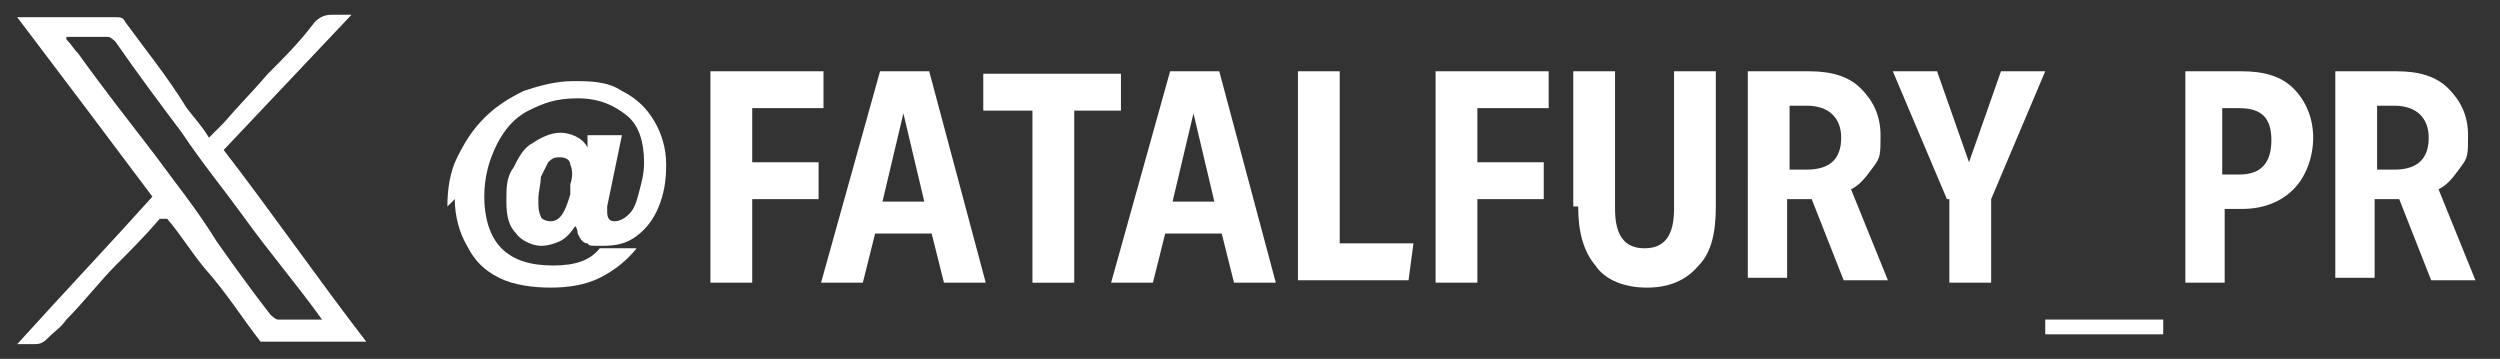
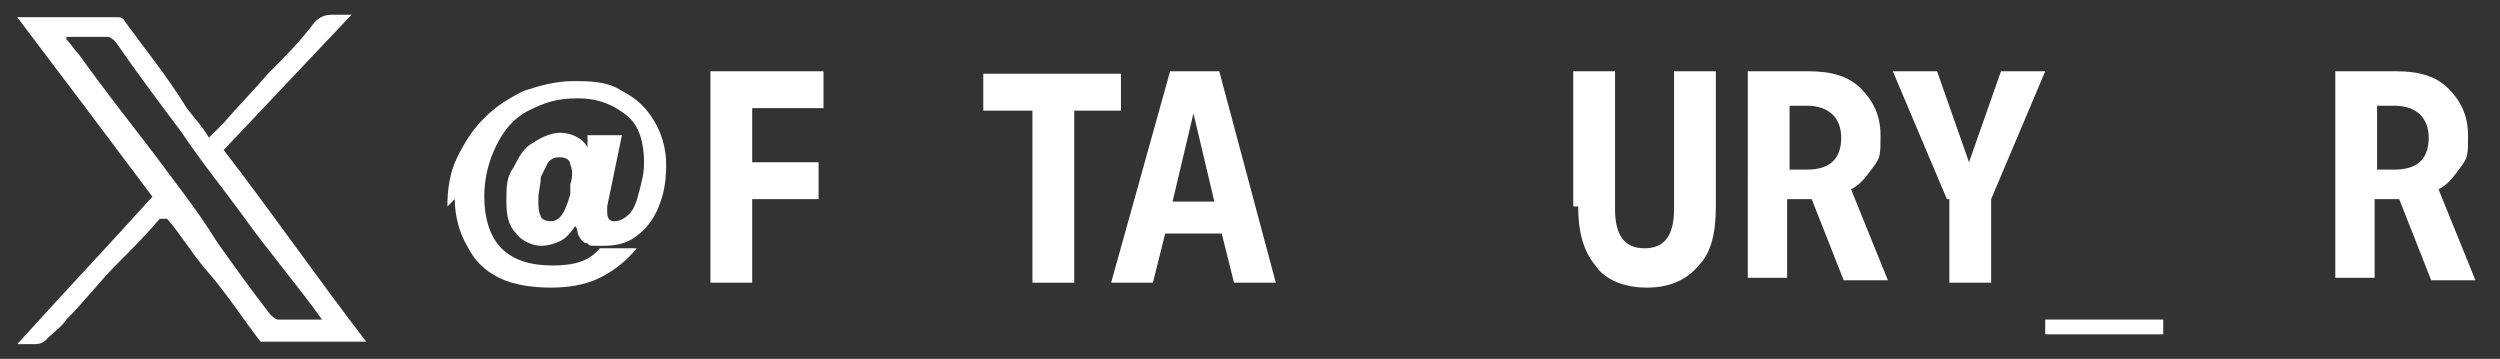
<svg xmlns="http://www.w3.org/2000/svg" width="101.7" height="14.6" version="1.1" viewBox="0 0 101.7 14.6">
  <rect x="0" y="0" width="101.7" height="14.6" fill="#333333" stroke="none" />
  <defs>
    <style>
      .cls-1 {
        fill: #fff;
      }
    </style>
  </defs>
  <g>
    <g id="_レイヤー_1" data-name="レイヤー_1">
      <g id="_レイヤー_1-2" data-name="_レイヤー_1">
        <g>
          <g>
            <g>
              <path class="cls-1" d="M29,2.9h4.5v1.5h-2.9v2.2h2.7v1.5h-2.7v3.4h-1.7V2.9h.1Z" />
-               <path class="cls-1" d="M38,9.5h-2.4l-.5,2h-1.7l2.4-8.6h2l2.3,8.6h-1.7l-.5-2h.1ZM36.8,4.4l-.9,3.8h1.7l-.9-3.8h.1Z" />
              <path class="cls-1" d="M41.9,4.5h-1.9v-1.5h5.6v1.5h-1.9v7h-1.7v-7h0Z" />
              <path class="cls-1" d="M49.8,9.5h-2.4l-.5,2h-1.7l2.4-8.6h2l2.3,8.6h-1.7l-.5-2h.1ZM48.6,4.4l-.9,3.8h1.7l-.9-3.8h.1Z" />
-               <path class="cls-1" d="M52.8,2.9h1.7v7h3l-.2,1.5h-4.5V2.9Z" />
-               <path class="cls-1" d="M58.5,2.9h4.5v1.5h-2.9v2.2h2.7v1.5h-2.7v3.4h-1.7V2.9h.1Z" />
              <path class="cls-1" d="M64,8.4V2.9h1.7v5.6c0,1.1.4,1.6,1.2,1.6s1.2-.5,1.2-1.6V2.9h1.7v5.5c0,1.1-.2,1.9-.7,2.4-.5.6-1.2.9-2.1.9s-1.7-.3-2.1-.9c-.5-.6-.7-1.4-.7-2.4h-.2Z" />
              <path class="cls-1" d="M71.2,2.9h2.4c.9,0,1.6.2,2.1.7.5.5.8,1.1.8,1.9s0,.9-.3,1.3-.5.7-.9.9l1.5,3.7h-1.8l-1.3-3.3h-1v3.2h-1.6V2.9h.1ZM74.9,5.6c0-.8-.5-1.3-1.4-1.3h-.7v2.6h.7c.9,0,1.4-.4,1.4-1.3Z" />
              <path class="cls-1" d="M79.2,8.1l-2.2-5.2h1.8l1.3,3.7,1.3-3.7h1.8l-2.2,5.2v3.4h-1.7v-3.4h-.1Z" />
              <path class="cls-1" d="M83.2,13h4.8v.6h-4.8v-.6Z" />
-               <path class="cls-1" d="M88.8,2.9h2.4c.9,0,1.6.2,2.1.7.5.5.8,1.2.8,2s-.3,1.6-.8,2.1c-.5.5-1.2.8-2.1.8h-.7v3h-1.6V2.9h-.1ZM92.4,5.7c0-.9-.4-1.3-1.3-1.3h-.7v2.7h.7c.9,0,1.3-.5,1.3-1.4Z" />
              <path class="cls-1" d="M95.1,2.9h2.4c.9,0,1.6.2,2.1.7.5.5.8,1.1.8,1.9s0,.9-.3,1.3-.5.7-.9.9l1.5,3.7h-1.8l-1.3-3.3h-1v3.2h-1.6V2.9h.1ZM98.8,5.6c0-.8-.5-1.3-1.4-1.3h-.7v2.6h.7c.9,0,1.4-.4,1.4-1.3Z" />
            </g>
            <path class="cls-1" d="M18.2,8.4c0-.7.1-1.4.4-2s.6-1.1,1.1-1.6,1-.8,1.6-1.1c.6-.2,1.3-.4,2-.4s1.4,0,2,.4c.6.3,1,.7,1.3,1.2s.5,1.1.5,1.8-.1,1.2-.3,1.7c-.2.5-.5.9-.9,1.2s-.8.4-1.4.4-.5,0-.6-.1c-.2,0-.3-.2-.4-.4,0,0,0-.2-.1-.3-.2.3-.4.5-.6.6s-.5.2-.8.2-.8-.2-1-.5c-.3-.3-.4-.7-.4-1.3s0-1,.3-1.4c.2-.4.4-.8.8-1,.3-.2.7-.4,1.1-.4s.9.2,1.1.6v-.5h1.4l-.6,2.9v.2c0,0,0,0,0,0,0,.3.1.4.3.4s.4-.1.6-.3.3-.5.4-.9.2-.7.2-1.2c0-.8-.2-1.5-.7-1.9s-1.1-.7-2-.7-1.4.2-2,.5-1,.8-1.3,1.4-.5,1.3-.5,2.1.2,1.6.7,2.1c.5.5,1.2.7,2.1.7s1.5-.2,1.9-.7h1.5c-.4.5-.9.9-1.5,1.2s-1.3.4-2,.4-1.5-.1-2.1-.4c-.6-.3-1-.7-1.3-1.3-.3-.5-.5-1.2-.5-1.9l-.3.3ZM23.2,6.7c0-.2-.2-.3-.4-.3s-.3,0-.5.2c-.1.2-.2.4-.3.6,0,.3-.1.6-.1.9s0,.5.1.7c0,.1.2.2.4.2.4,0,.6-.4.8-1.1v-.4c.1-.3.1-.6,0-.8Z" />
          </g>
          <path class="cls-1" d="M.7,14c1.9-2.1,3.7-4,5.5-6C4.4,5.6,2.6,3.2.7.7h4c.2,0,.3,0,.4.2.8,1.1,1.7,2.2,2.5,3.5.3.4.6.7.9,1.2.2-.2.4-.4.6-.6.6-.7,1.2-1.3,1.8-2,.7-.7,1.3-1.3,1.9-2.1.2-.2.4-.3.7-.3h.8c-1.8,1.9-3.5,3.7-5.2,5.5,2,2.6,3.8,5.2,5.8,7.8h-4.3c-.7-.9-1.4-2-2.2-2.9-.6-.7-1-1.4-1.6-2.1h-.3c-.6.7-1.2,1.3-1.8,1.9s-1.3,1.5-2,2.2c-.2.3-.5.5-.7.7s-.3.3-.6.3h-.9.2ZM2.7,1.6h0c.2.2.3.4.5.6,1,1.4,2.1,2.8,3.1,4.1.8,1.1,1.7,2.2,2.5,3.5.7,1,1.5,2.1,2.2,3,0,0,.2.2.3.2h1.8c-1-1.4-2.2-2.8-3.2-4.2-.8-1.1-1.7-2.2-2.5-3.4-.9-1.2-1.8-2.4-2.7-3.7,0,0-.2-.2-.3-.2h-1.7Z" />
        </g>
      </g>
    </g>
  </g>
</svg>